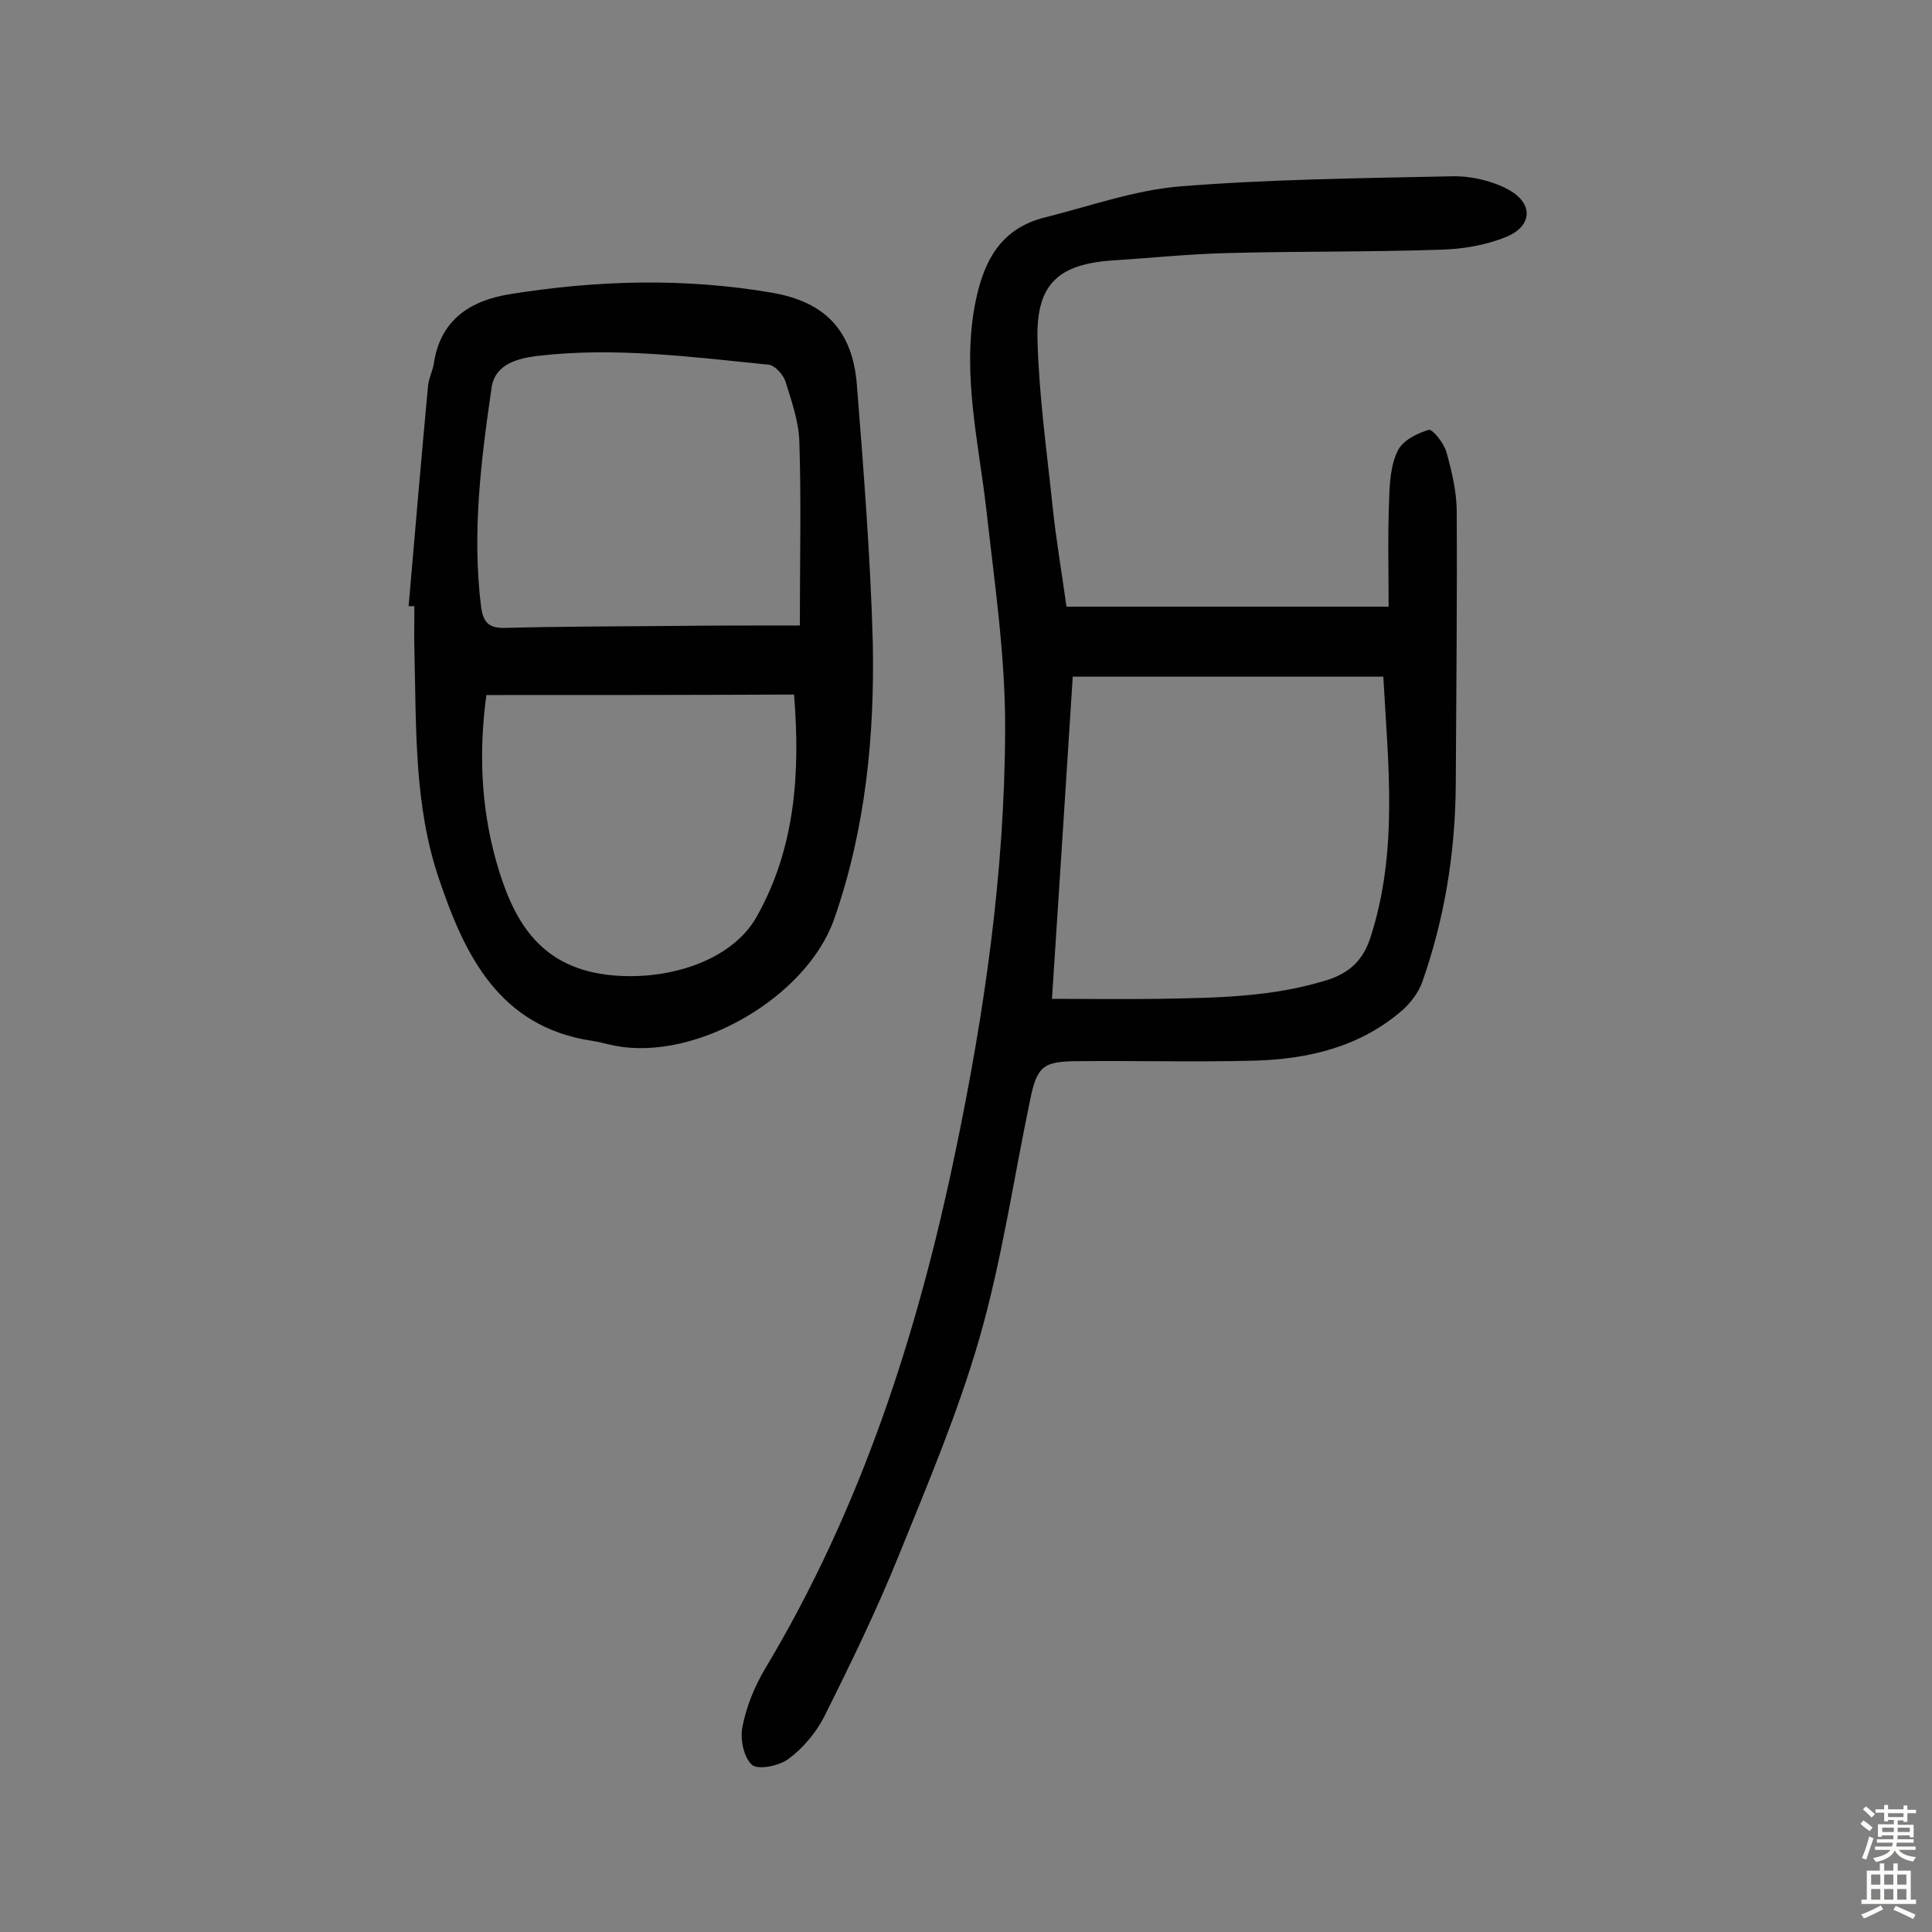
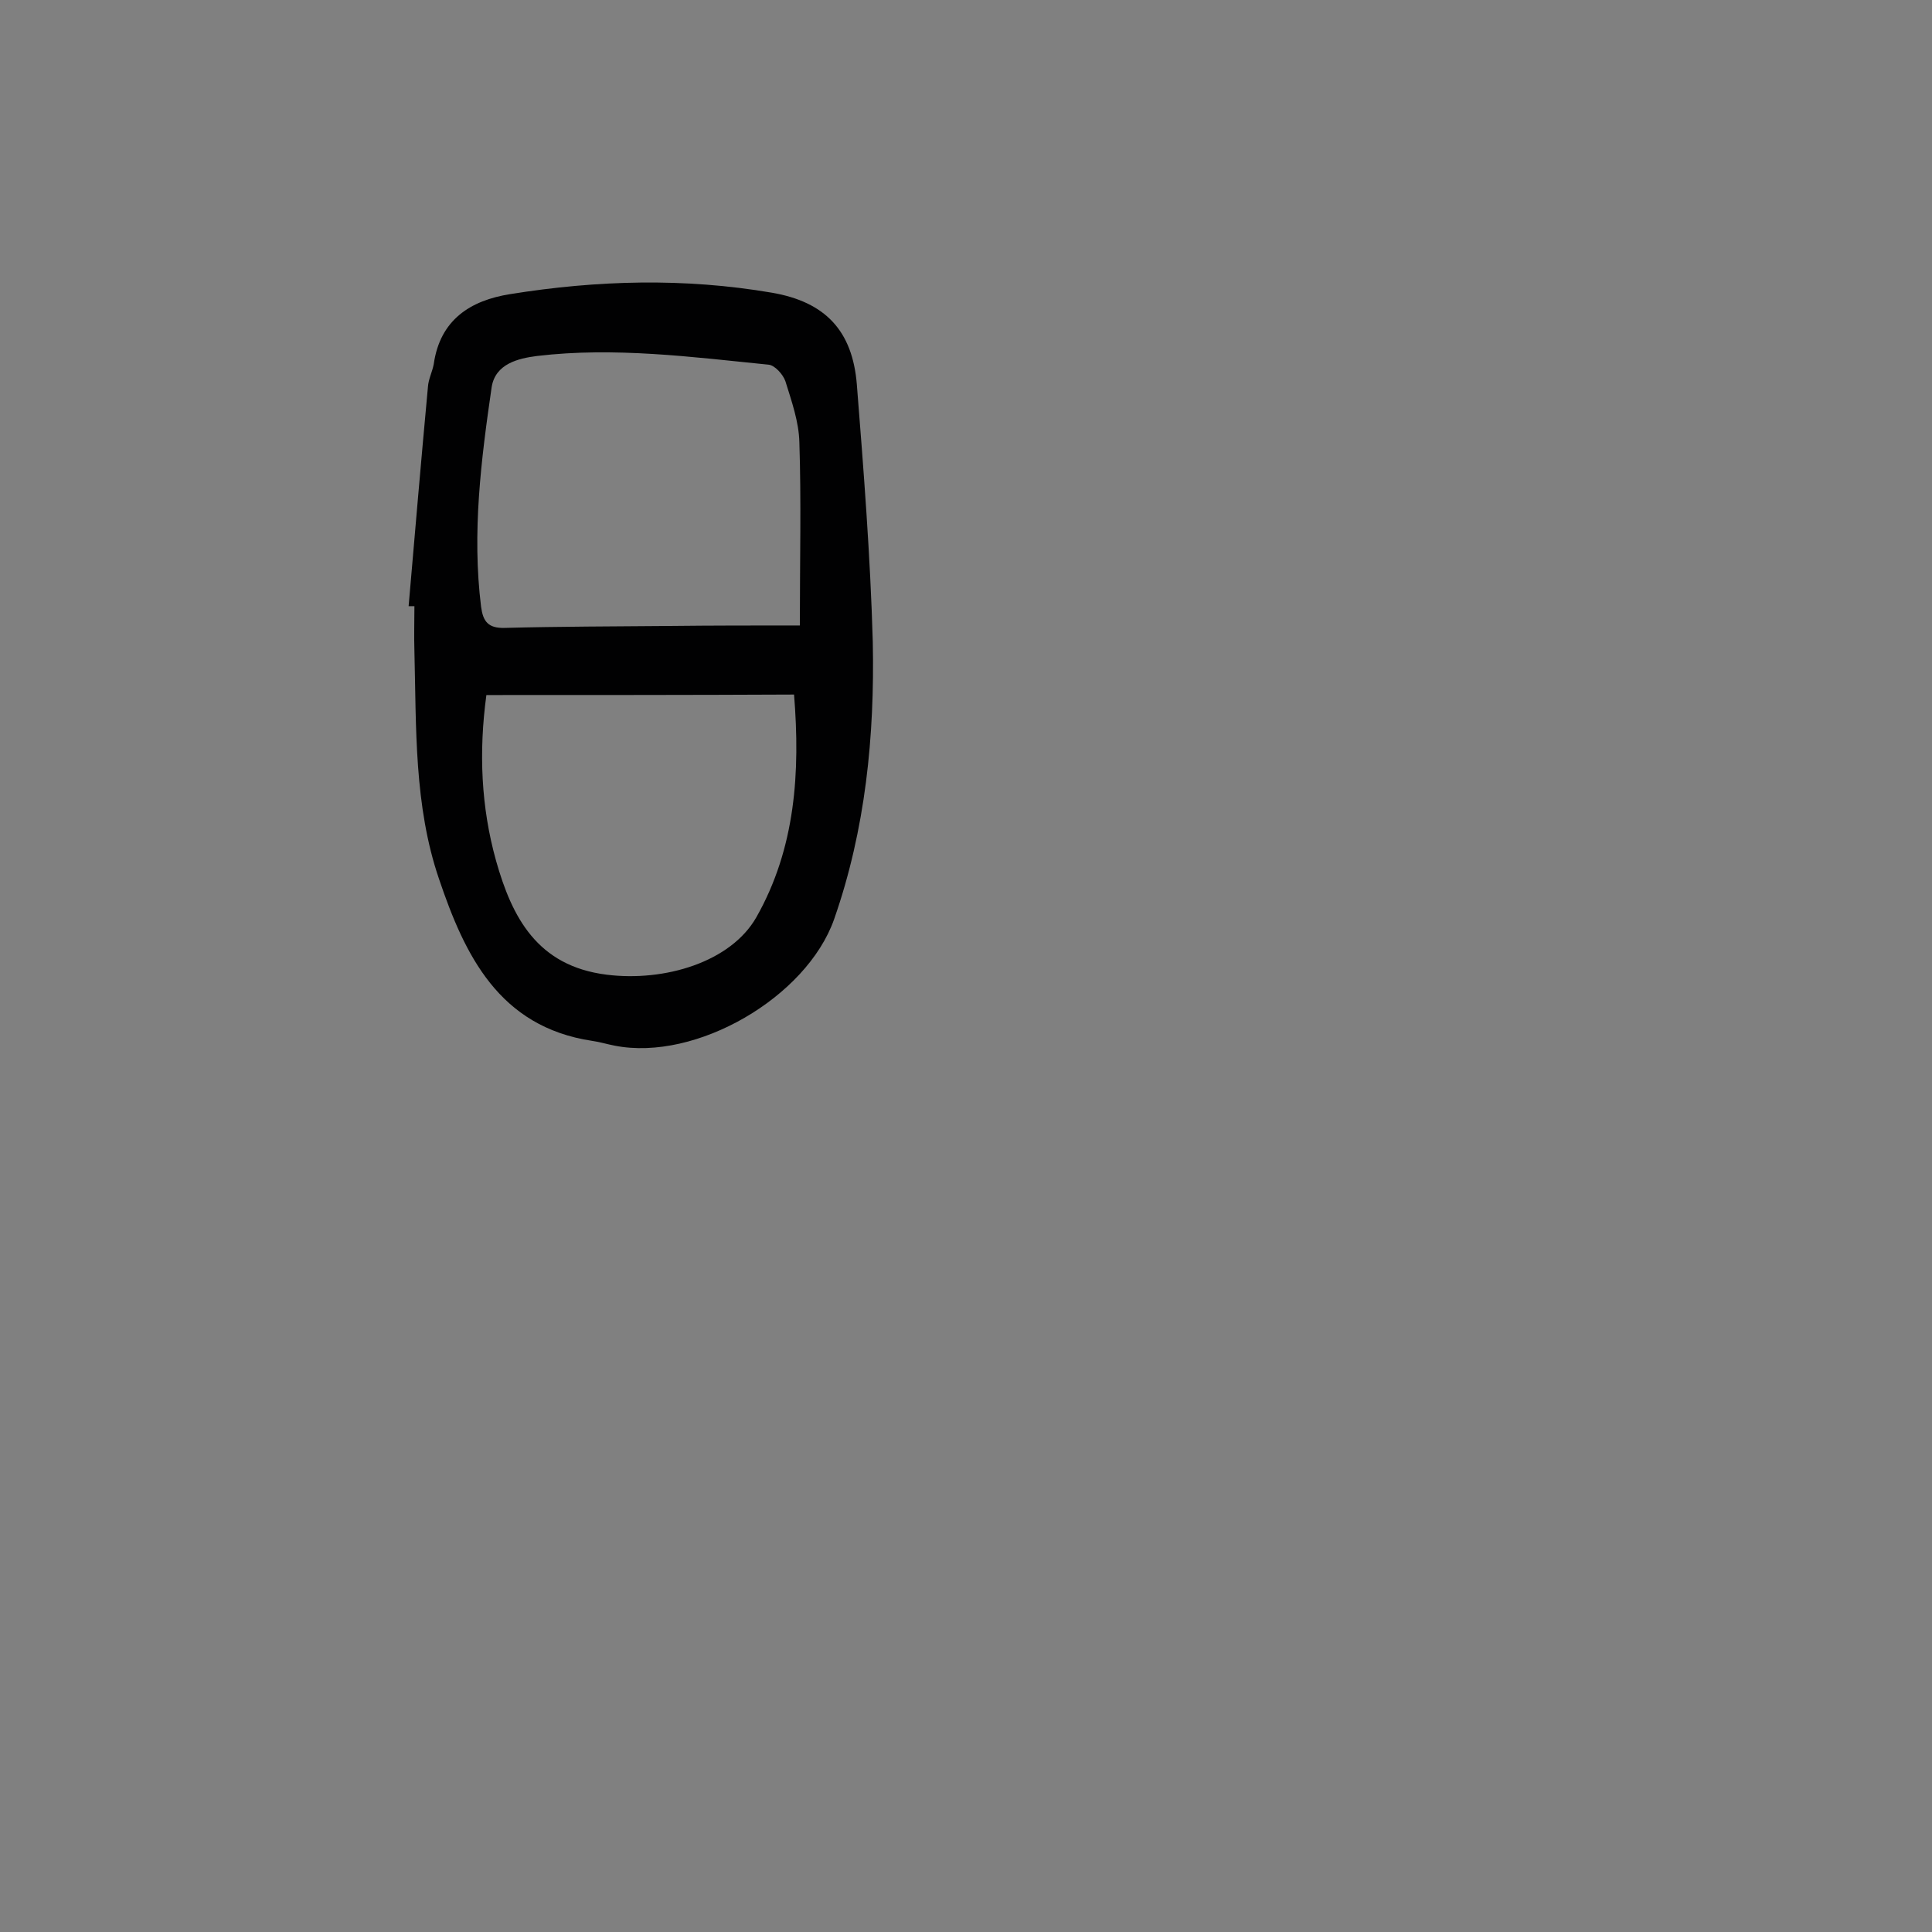
<svg xmlns="http://www.w3.org/2000/svg" enable-background="new 0 0 400 400" viewBox="0 0 400 400">
  <rect x="0" y="0" width="400" height="400" fill="#808080" stroke="none" />
-   <path d="m220.8 125.6h66.7c0-7.3-.2-14.6.1-22 .1-3.5.3-7.3 1.8-10.3 1-2.1 4-3.6 6.4-4.3.8-.2 3.2 2.8 3.7 4.7 1.1 4 2.1 8.2 2.1 12.3.1 18.8-.1 37.7-.2 56.5-.1 14-2.3 27.7-7 41-.8 2.1-2.4 4.2-4.1 5.7-8.8 7.6-19.5 10.1-30.7 10.4-12 .3-24 0-36 .1-7.7 0-8.9.9-10.4 8.4-3.4 16.3-5.8 32.9-10.4 48.9-4.4 15.3-10.7 30.2-16.7 45-4.6 11.4-10 22.5-15.5 33.5-1.7 3.3-4.4 6.5-7.4 8.7-1.9 1.4-6.2 2.3-7.5 1.2-1.7-1.5-2.5-5.3-2-7.8.8-4.2 2.5-8.4 4.7-12.1 19.9-33.2 31.6-69.4 39.4-107 6-28.7 10.2-57.8 10.3-87.2.1-15.3-2.2-30.6-3.9-45.9-1.6-13.8-4.9-27.4-2.5-41.5 1.6-9 4.9-16.5 14.7-18.9 9.2-2.3 18.4-5.6 27.8-6.4 18.7-1.5 37.6-1.7 56.4-2.1 3.9-.1 8.2.9 11.6 2.7 5.4 2.9 5.1 7.7-.5 9.9-4.2 1.7-9 2.5-13.6 2.6-14.7.5-29.5.3-44.2.7-7.8.2-15.5 1-23.2 1.5-11.5.7-16.2 4.8-15.9 16.4.3 11.5 1.9 22.9 3.1 34.3.7 6.9 1.9 13.7 2.9 21zm65.6 14.5c-21.4 0-42.5 0-64.3 0-1.4 21.9-2.8 43.8-4.3 66.7 7.7 0 14.8.1 21.9 0 11.8-.2 23.6-.3 35.1-3.9 4.7-1.5 7.5-4.2 9-9 5.7-17.8 3.6-35.6 2.6-53.8z" fill="#010102" />
  <path d="m84.6 125.5c1.3-15.1 2.6-30.3 4-45.4.1-1.6.9-3.1 1.2-4.7 1.3-9.2 7.6-13.2 15.8-14.5 18-2.9 36.1-3.4 54.2-.3 11.1 1.9 16.7 7.9 17.6 19 1.4 17.7 2.8 35.5 3.3 53.3.4 19.5-1.5 38.8-8 57.4-5.7 16.2-28.6 29.5-45.4 26.2-1.6-.3-3.2-.8-4.7-1-19.3-2.9-26.4-17.8-31.7-33.5-5.2-15.2-4.7-31.3-5.1-47.2-.1-3.1 0-6.2 0-9.3-.5 0-.8 0-1.2 0zm81 4c0-13.6.3-25.8-.1-37.9-.1-4.3-1.6-8.5-2.9-12.7-.5-1.4-2.2-3.3-3.5-3.4-15.9-1.6-31.9-3.7-47.9-1.8-3.9.5-8.6 1.6-9.4 6.4-2.2 15.1-4.1 30.2-2.2 45.5.4 3 1.4 4.5 4.9 4.4 11.4-.3 22.7-.3 34.1-.4 8.8-.1 17.7-.1 27-.1zm-64.9 14.4c-1.6 11.8-1.1 23.2 2 34.3 3.3 11.7 8.5 21.8 22.9 23.6 12 1.5 25.7-2.6 31-11.9 8.1-14.3 9.1-30 7.8-46.1-21.4.1-42.5.1-63.7.1z" fill="#010102" />
  <g fill="#fcfbfa">
-     <path d="m385.2 377.6.6-.7c.6.4 1.3.9 1.9 1.5l-.6.7c-.8-.5-1.4-1-1.9-1.5zm.3 7.1c.6-1.4 1.1-2.9 1.5-4.5.3.1.6.3.9.4-.5 1.4-1 2.9-1.5 4.4zm.2-10.1.6-.6c.7.5 1.3 1.1 1.9 1.6l-.7.7c-.6-.6-1.2-1.2-1.8-1.7zm8.4-.8h.8v.9h1.8v.7h-1.8v1.8h-.8v-.3h-1.2v.9h3.3v2.6h-.8v-.4h-2.5c0 .3 0 .6-.1.8h3.4v.7h-3.5c0 .3-.1.6-.1.8h4v.7h-3.5c.7.9 1.9 1.3 3.6 1.5-.2.2-.4.5-.6.9-1.9-.3-3.2-1.1-3.8-2.3-.5 1.1-1.8 2-3.9 2.4-.2-.3-.4-.5-.6-.8 1.9-.4 3.1-.9 3.6-1.7h-3.2v-.7h3.5c.1-.2.1-.5.2-.8h-3.3v-.7h3.4c0-.2 0-.5 0-.8h-2.4v.3h-.8v-2.6h3.3v-.9h-1.2v.3h-.8v-1.8h-1.8v-.7h1.8v-.9h.8v.9h3.2zm-4.4 5.5h2.4c0-.3 0-.6 0-.9h-2.4zm1.2-3.1h3.2v-.8h-3.2zm4.4 2.2h-2.4v.9h2.5v-.9z" />
-     <path d="m389.2 385.8h.9v1.5h1.9v-1.5h.9v1.5h2.7v6h1.1v.9h-11.3v-.9h1.1v-6h2.7zm.2 8.7.5.8c-1.2.6-2.5 1.3-4 1.9-.2-.3-.3-.6-.6-.8 1.6-.6 3-1.3 4.1-1.9zm-2-4.3h1.9v-2.1h-1.9zm0 3.1h1.9v-2.2h-1.9zm2.7-3.1h1.9v-2.1h-1.9zm0 3.1h1.9v-2.2h-1.9zm2.4 1.3c1.4.6 2.7 1.2 4.1 1.8l-.5.9c-1.5-.7-2.8-1.4-4.1-1.9zm2.2-6.5h-1.9v2.1h1.9zm-1.9 5.2h1.9v-2.2h-1.9z" />
-   </g>
+     </g>
</svg>